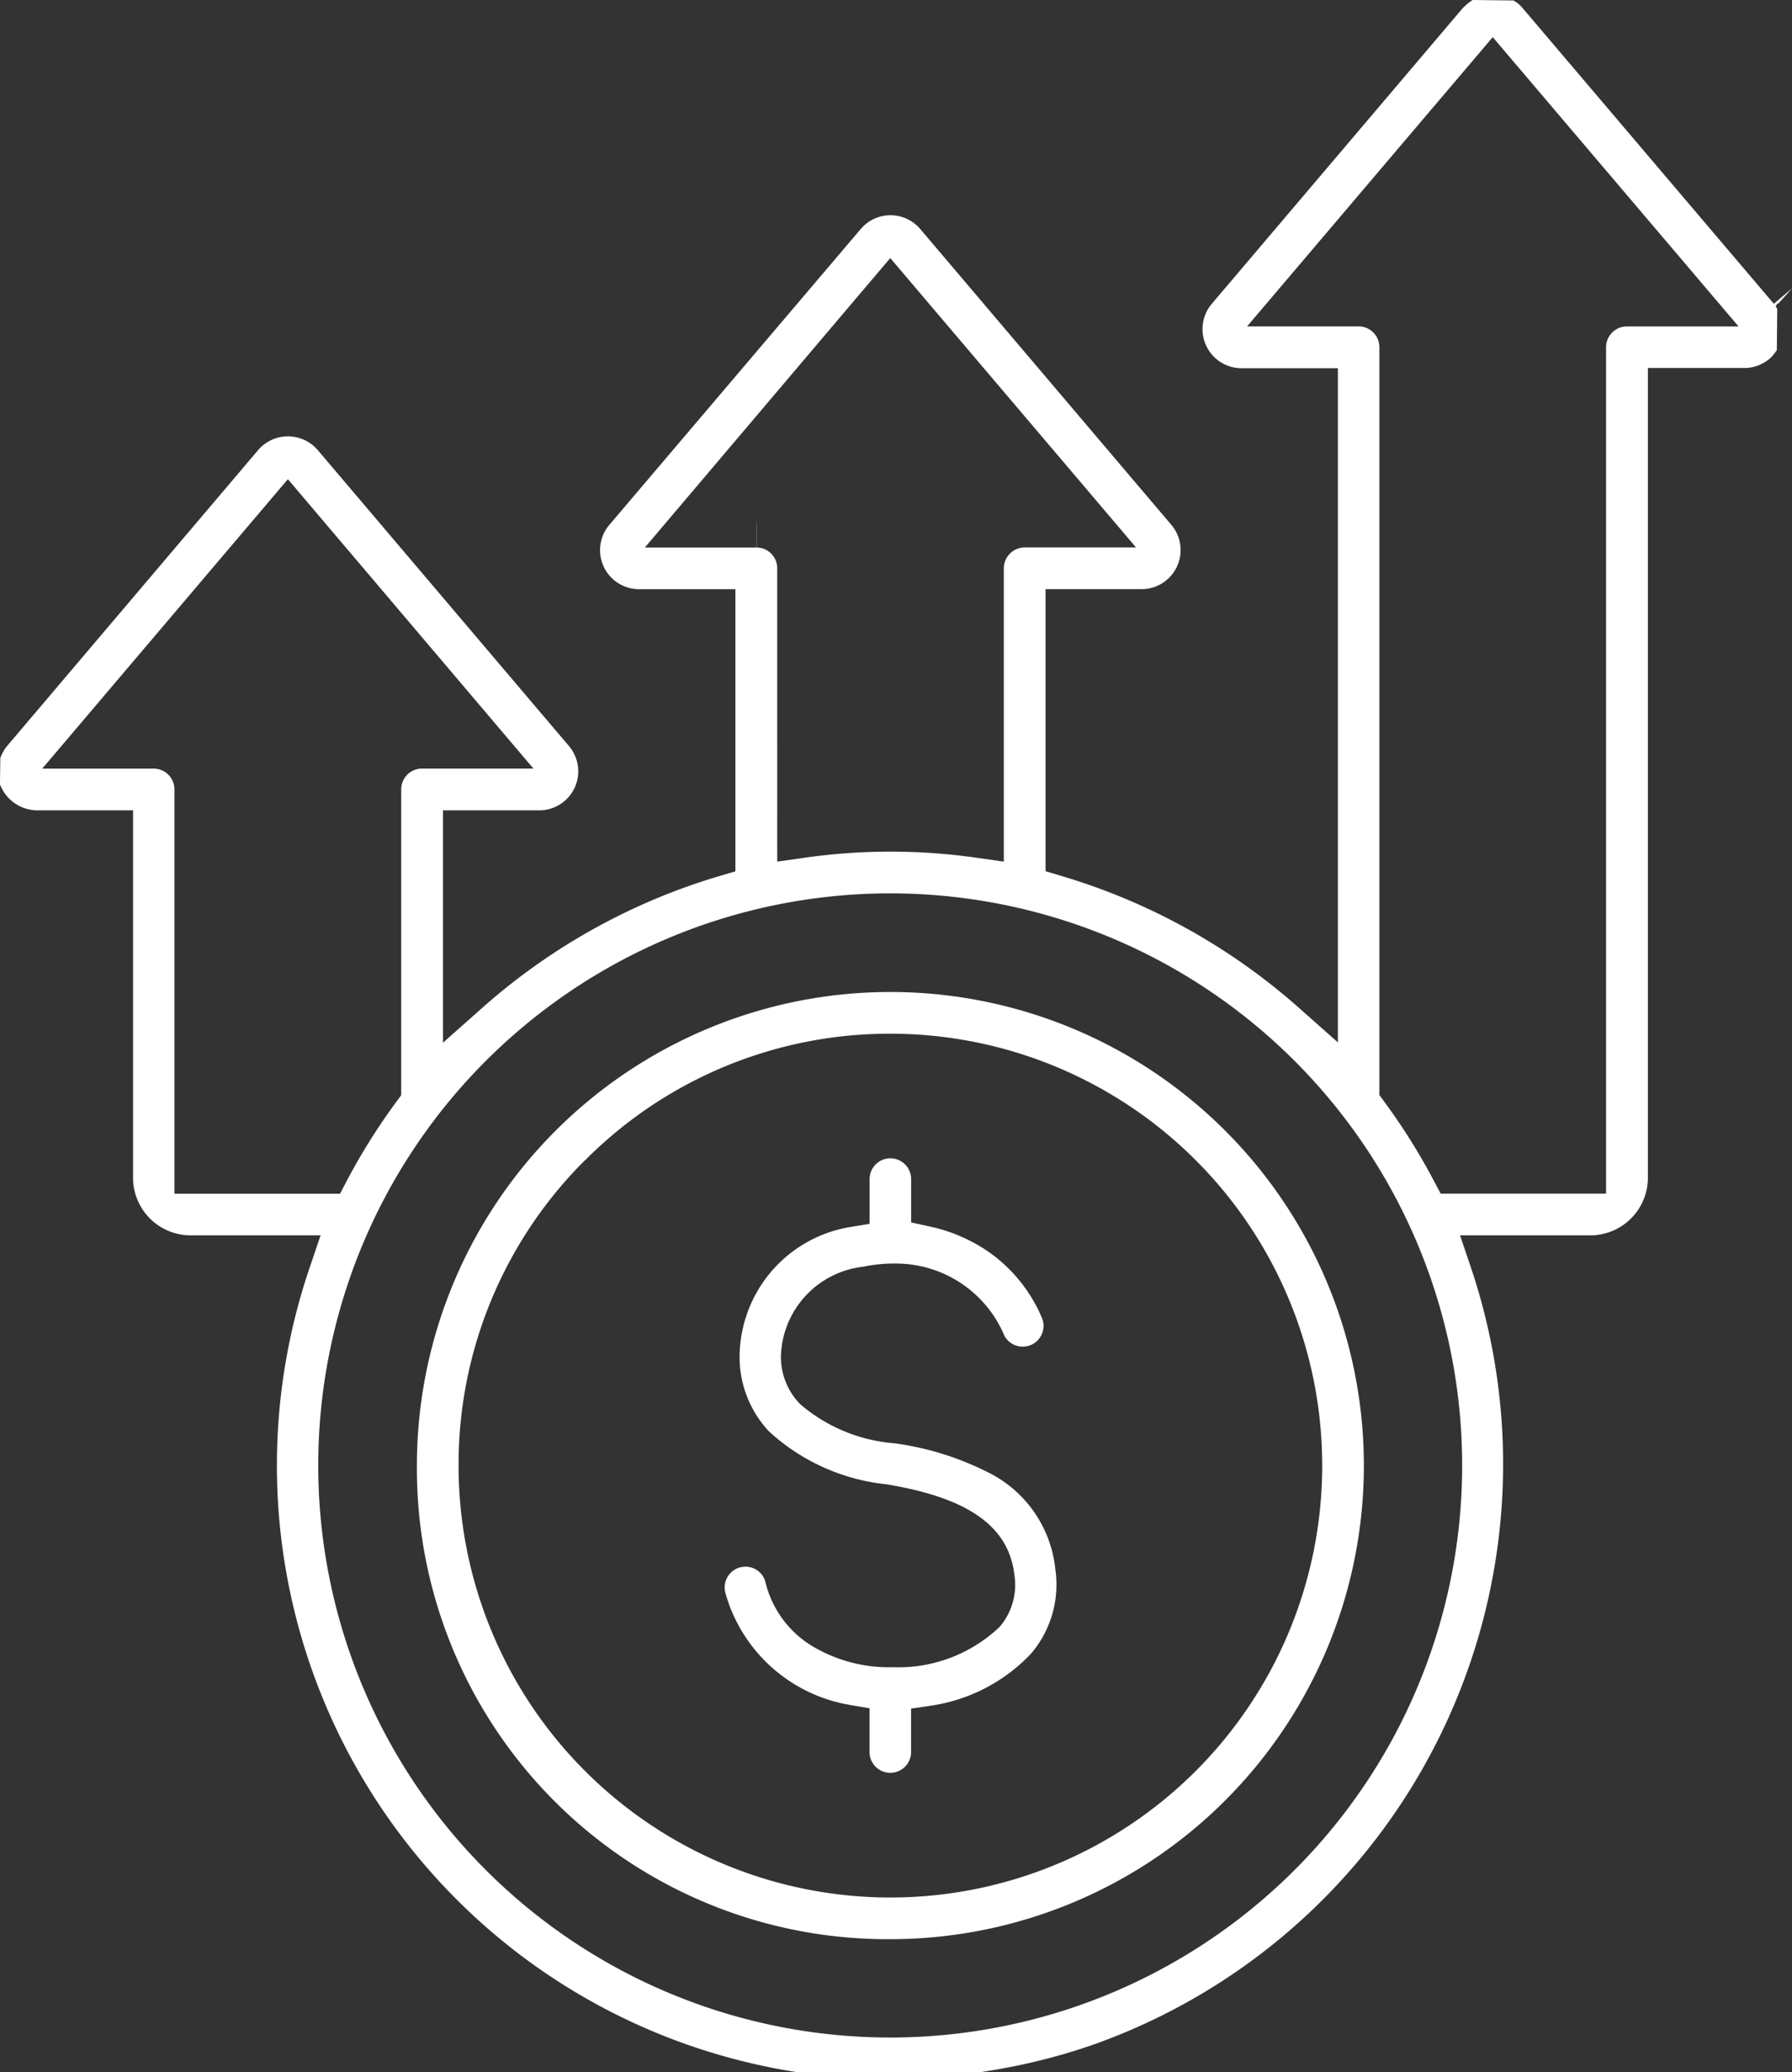
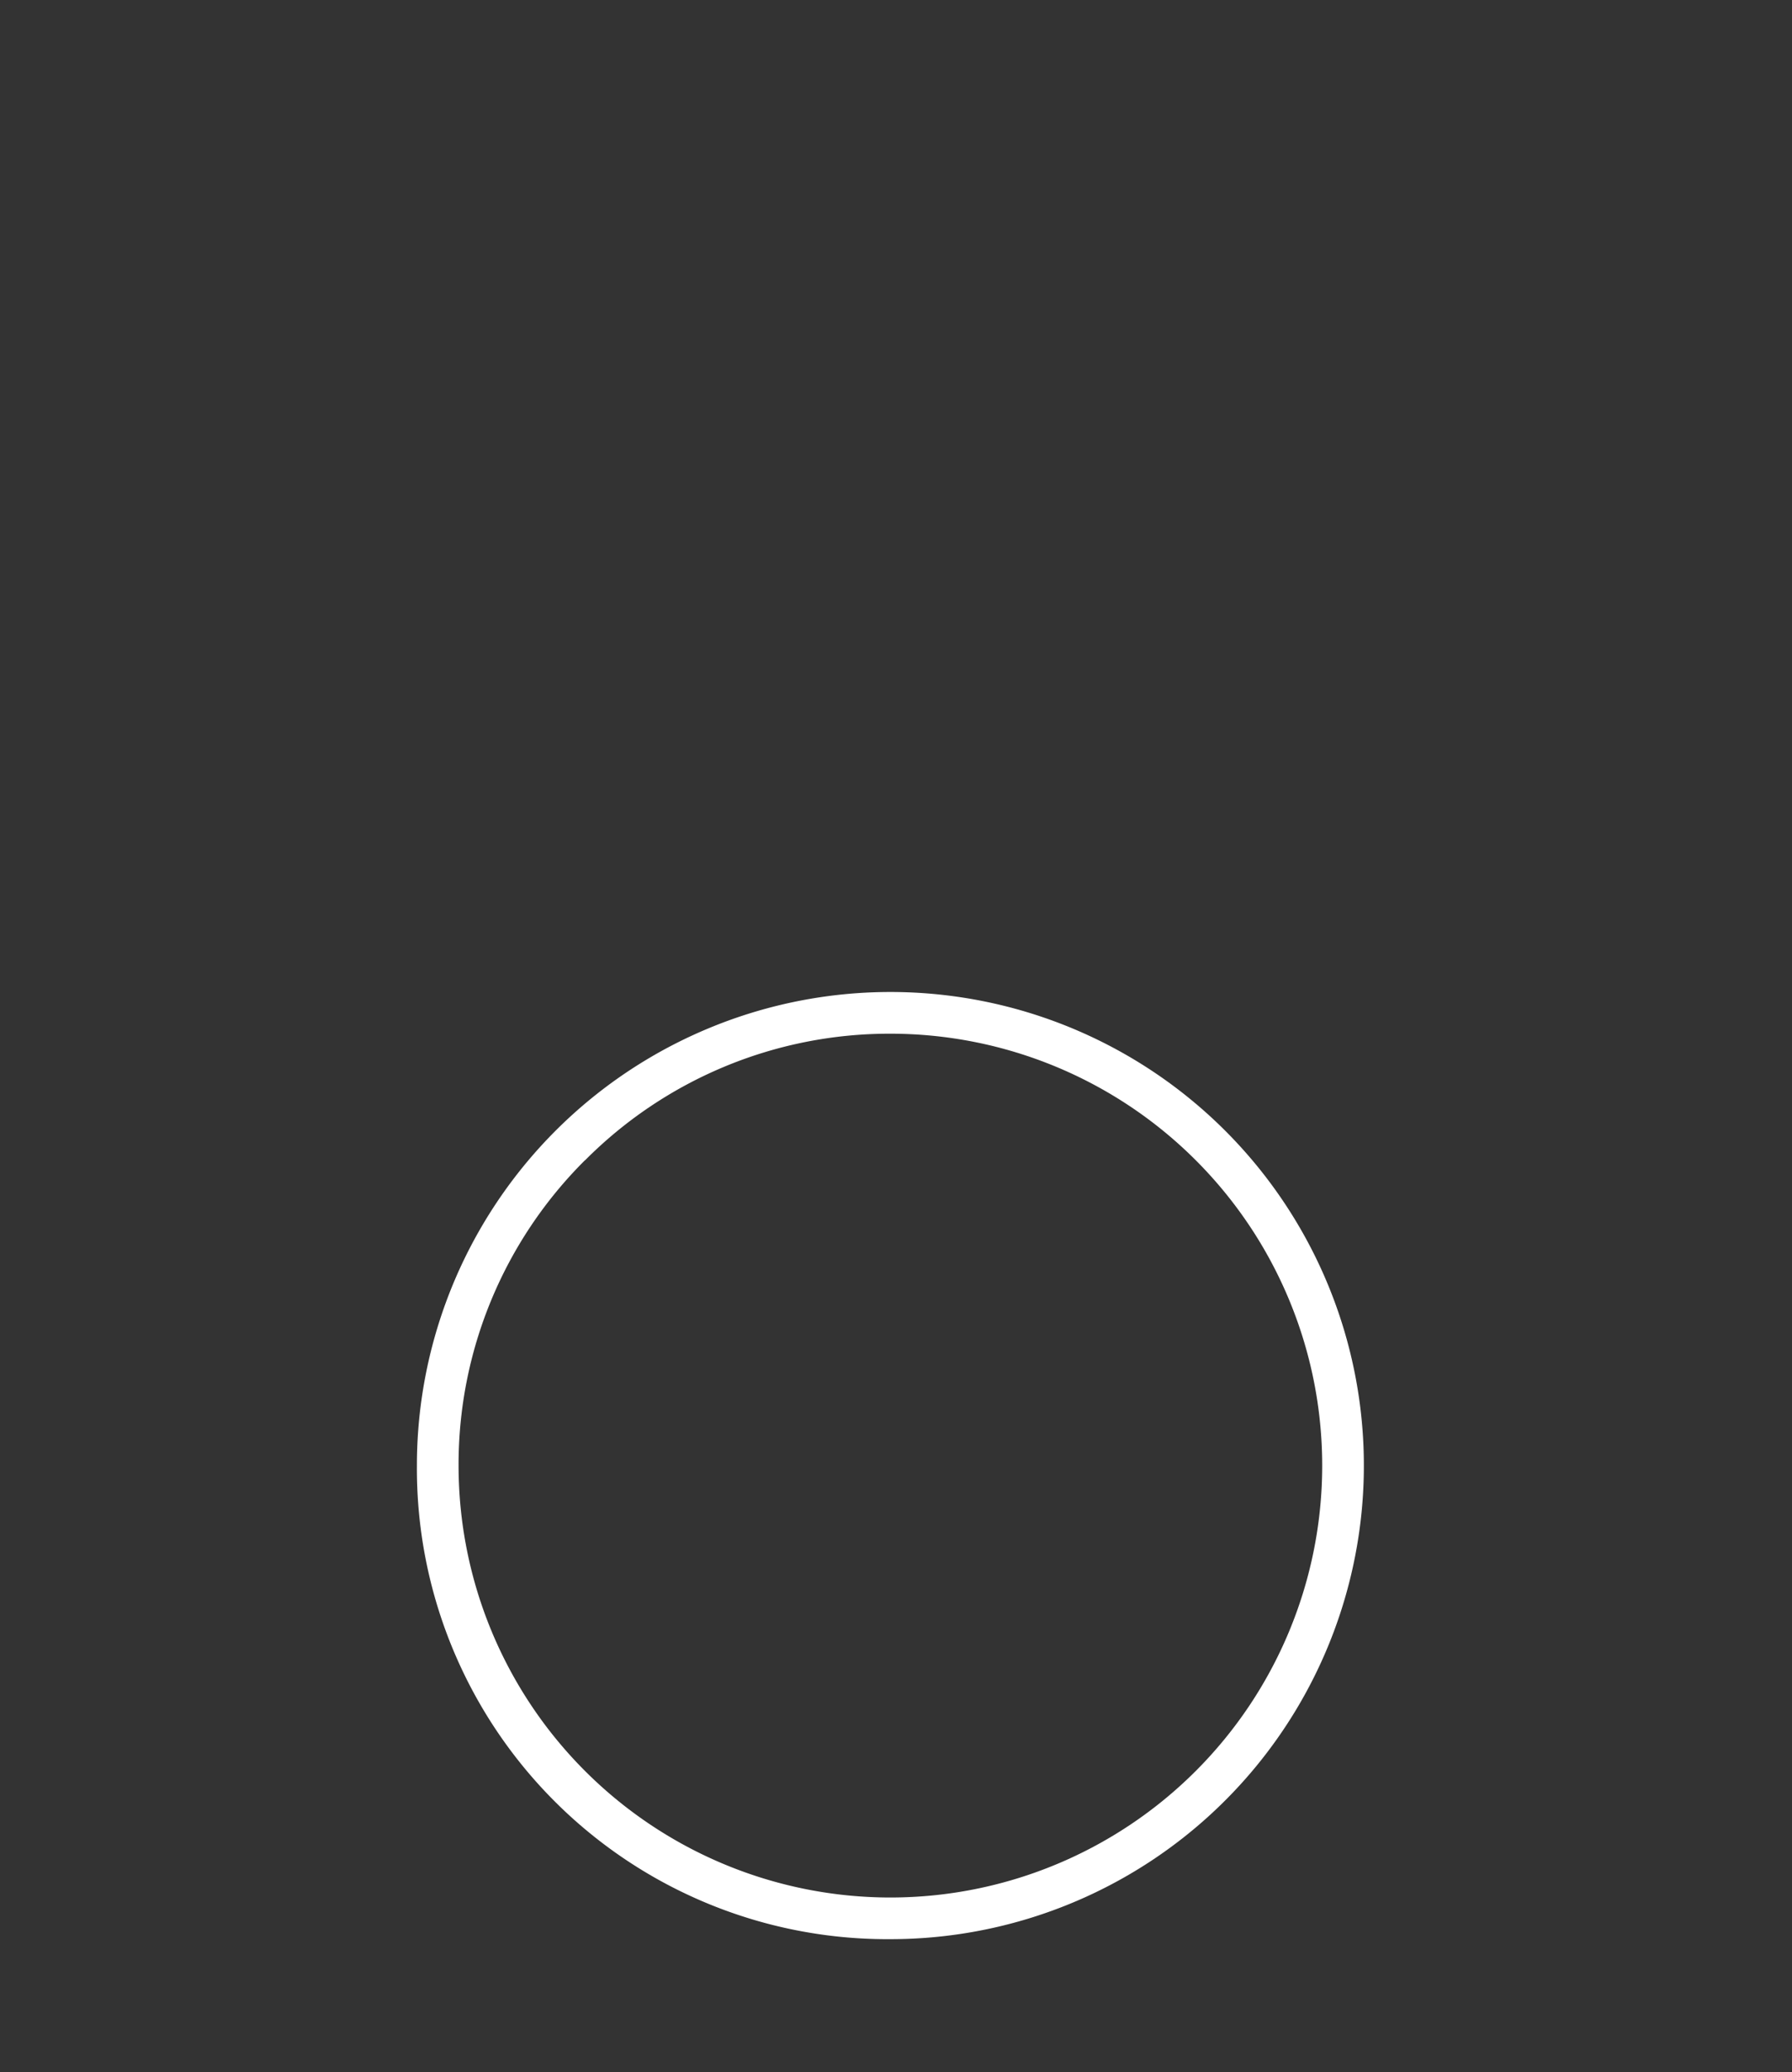
<svg xmlns="http://www.w3.org/2000/svg" id="Group_194" data-name="Group 194" width="66.736" height="77.148" viewBox="0 0 66.736 77.148">
  <rect x="0" y="0" width="66.736" height="77.148" fill="#333333" stroke="none" />
  <path id="Path_293" data-name="Path 293" d="M33.661,69.041h0A17.633,17.633,0,1,0,16.032,51.413,17.519,17.519,0,0,0,33.665,69.041m-11.37-29a15.978,15.978,0,0,1,11.37-4.713h0A16.081,16.081,0,1,1,17.584,51.41h0a15.972,15.972,0,0,1,4.707-11.371" transform="translate(-0.506 3.16)" fill="#fff" />
-   <path id="Path_294" data-name="Path 294" d="M4.38,32.93H7.949V46.621a2.146,2.146,0,0,0,2.133,2.133h4.851l-.4,1.181A22.855,22.855,0,0,0,31.6,79.717c.348.073.7.135,1.046.189h6.891c.367-.056.729-.118,1.086-.188a22.269,22.269,0,0,0,3.173-.862A22.939,22.939,0,0,0,57.767,49.935l-.4-1.181h4.854a2.145,2.145,0,0,0,2.142-2.142V16.46h3.591a1.455,1.455,0,0,0,.941-.345,1.392,1.392,0,0,0,.233-.268l.037-.051.015-1.539a.978.978,0,0,0-.056-.087l.058-.112h.042l.51-.567-.681.578L59.695,3.056a1.3,1.3,0,0,0-.167-.167,1.1,1.1,0,0,0-.1-.07l-.07-.044-1.522-.017a2.051,2.051,0,0,0-.389.327L48.12,14.073a1.457,1.457,0,0,0,.173,2.052,1.466,1.466,0,0,0,.94.344h3.585v25.1l-1.485-1.316a23.315,23.315,0,0,0-8.762-4.866l-.639-.191V24.694h3.58A1.454,1.454,0,0,0,46.616,22.3L37.262,11.282a1.453,1.453,0,0,0-2.211,0L25.687,22.3a1.455,1.455,0,0,0,.164,2.049,1.466,1.466,0,0,0,.942.347h3.588V35.2l-.639.189a23.281,23.281,0,0,0-8.764,4.873l-1.486,1.318V32.93h3.584a1.453,1.453,0,0,0,1.106-2.395l-9.356-11.02a1.459,1.459,0,0,0-2.054-.163,1.418,1.418,0,0,0-.164.163L3.257,30.535a1.314,1.314,0,0,0-.151.226,1.54,1.54,0,0,0-.1.214l-.014.987a1.5,1.5,0,0,0,1.386.968M49.437,14.911,58.585,4.141l9.154,10.771H63.58a.775.775,0,0,0-.774.774V47.2H56.645l-.251-.476a23.421,23.421,0,0,0-1.855-2.956l-.175-.237V15.685a.774.774,0,0,0-.774-.774ZM27.01,23.143l9.138-10.777L45.3,23.14H41.151a.782.782,0,0,0-.774.778V34.839l-1.019-.145a22.7,22.7,0,0,0-6.4,0l-1.019.145V23.917a.774.774,0,0,0-.774-.774V22.25h-.006v.893Zm9.136,12.878h0a21.3,21.3,0,0,1,0,42.6h0a21.3,21.3,0,0,1,0-42.6M13.715,20.6l9.144,10.774h-4.15a.775.775,0,0,0-.774.774V43.537l-.175.237a22.971,22.971,0,0,0-1.852,2.952l-.251.479H9.491V32.15a.774.774,0,0,0-.774-.774H4.567Z" transform="translate(-2.994 -2.758)" fill="#fff" />
-   <path id="Path_295" data-name="Path 295" d="M30.31,59.327l.744.125v1.631a.775.775,0,0,0,.774.773h0a.775.775,0,0,0,.773-.774V59.465l.762-.113a6.409,6.409,0,0,0,3.7-1.928,3.964,3.964,0,0,0,.911-3.141,4.543,4.543,0,0,0-2.572-3.647,10.911,10.911,0,0,0-3.432-1.051,6.121,6.121,0,0,1-3.491-1.448,2.515,2.515,0,0,1-.726-1.77,3.452,3.452,0,0,1,3.07-3.356,5.571,5.571,0,0,1,1.218-.117,4.381,4.381,0,0,1,4.036,2.689.775.775,0,0,0,1.41-.633,5.721,5.721,0,0,0-1.9-2.421,6.1,6.1,0,0,0-2.284-1.013l-.7-.152V39.75a.775.775,0,0,0-.773-.775h0a.775.775,0,0,0-.774.773v1.666l-.747.124A4.92,4.92,0,0,0,26.216,46.5a4.036,4.036,0,0,0,1.1,2.65,7.635,7.635,0,0,0,4.357,1.962c3.053.5,4.554,1.561,4.772,3.35A2.407,2.407,0,0,1,35.9,56.42,5.465,5.465,0,0,1,32,57.925h-.12a5.562,5.562,0,0,1-2.775-.682,3.835,3.835,0,0,1-1.926-2.48.763.763,0,0,0-.743-.582h0a.875.875,0,0,0-.2.024.774.774,0,0,0-.555.937,5.818,5.818,0,0,0,4.633,4.184" transform="translate(1.329 4.152)" fill="#fff" />
</svg>